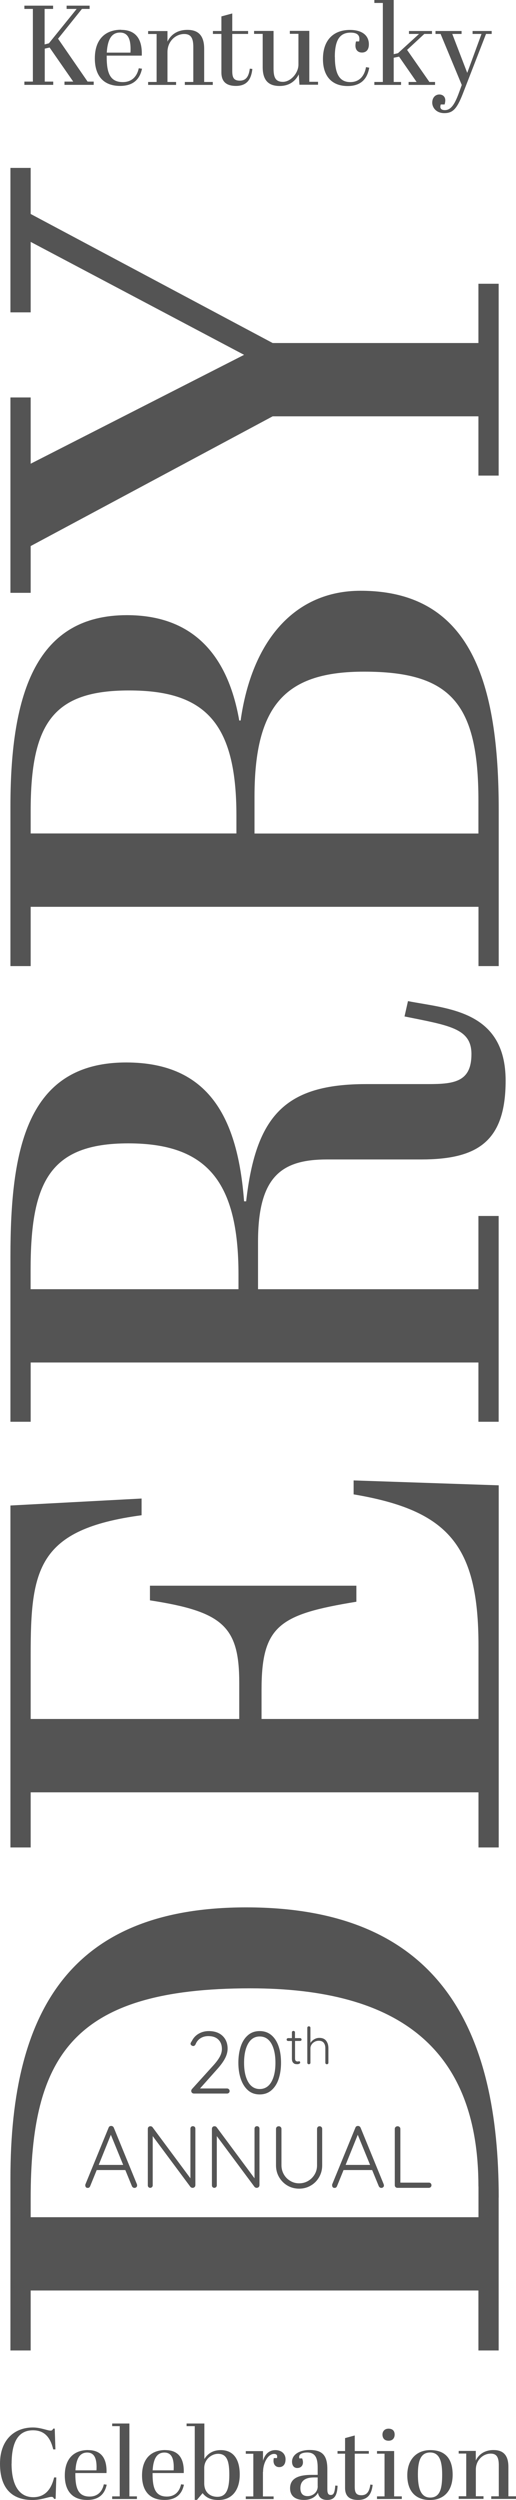
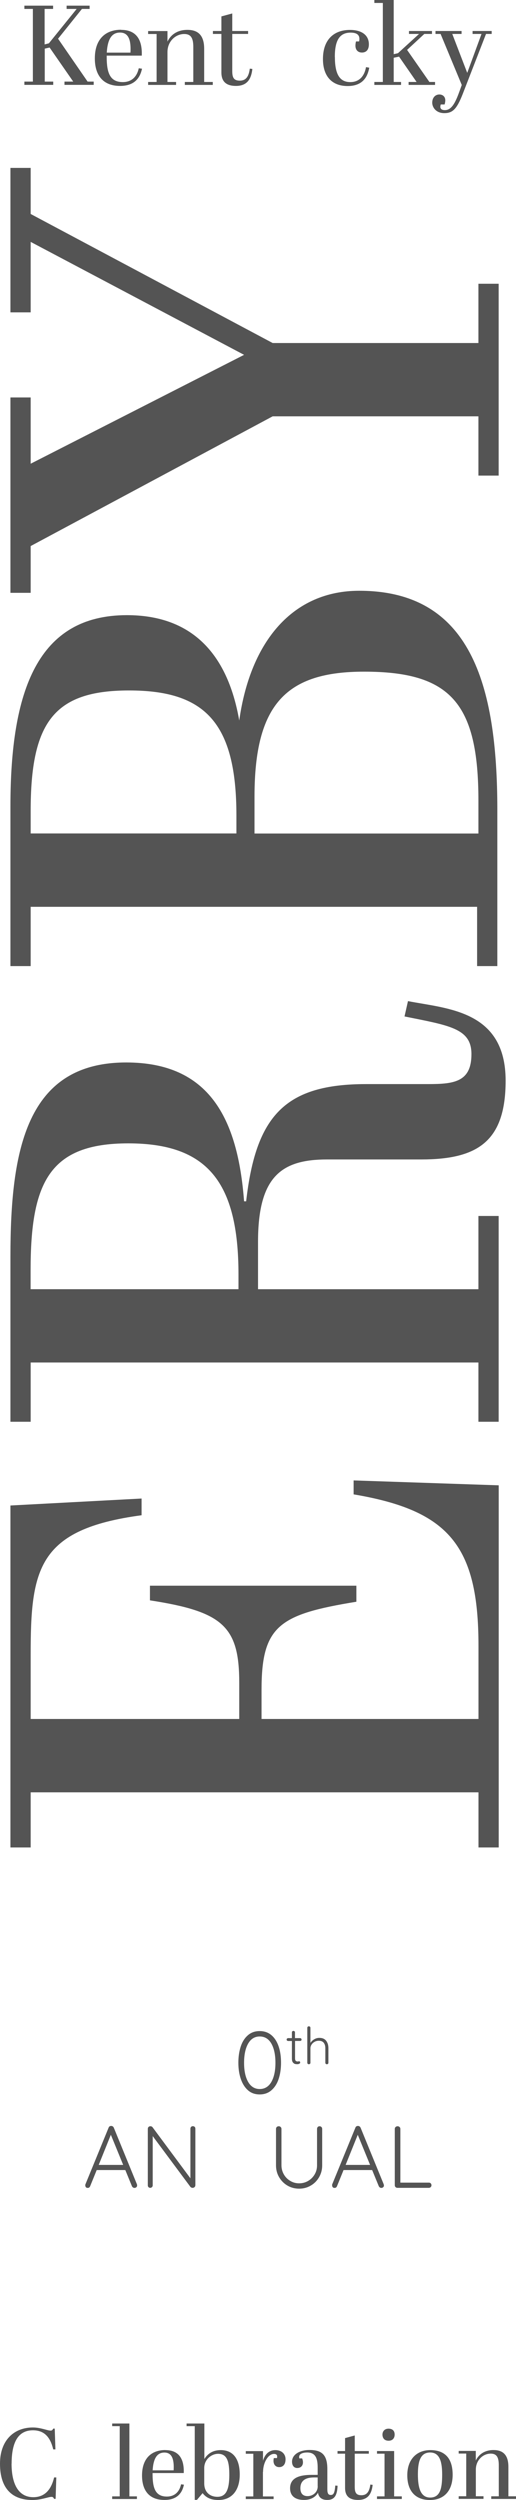
<svg xmlns="http://www.w3.org/2000/svg" id="Layer_2" data-name="Layer 2" viewBox="0 0 82.11 397.71">
  <g id="Layer_2-2" data-name="Layer 2">
    <g>
      <path d="M8.45.9v.52h-1.35v5.65l.68-.18L12.2,1.42h-1.6v-.52h3.66v.52h-1.22l-3.8,4.74,4.7,6.82h.97v.52h-4.65v-.52h1.39l-3.76-5.42-.77.18v5.24h1.35v.52H3.88v-.52h1.35V1.42h-1.35v-.52h4.59-.02Z" style="fill: #545454;" />
      <path d="M19.27,4.75c2.27,0,3.4,1.39,3.29,4.1h-5.58v.25c0,2.59.59,3.96,2.56,3.96,1.46,0,2.27-.92,2.54-2.2l.52.07c-.31,1.48-1.21,2.74-3.49,2.74-2.77,0-4.02-1.75-4.02-4.38,0-3.15,1.78-4.56,4.18-4.56v.02ZM20.76,8.37c.11-1.96-.29-3.19-1.66-3.19s-1.98,1.13-2.11,3.19h3.77Z" style="fill: #545454;" />
      <path d="M26.65,4.93v1.69c.41-.88,1.35-1.87,3.17-1.87,1.66,0,2.67.83,2.67,3.01v5.28h1.37v.47h-4.45v-.47h1.35v-5.56c0-1.33-.32-2.07-1.44-2.07-1.4,0-2.67,1.19-2.67,2.86v4.77h1.37v.47h-4.45v-.47h1.35v-7.63h-1.35v-.47h3.08Z" style="fill: #545454;" />
      <path d="M35.23,5.4h-1.35v-.47h1.35v-2.32l1.73-.47v2.79h2.52v.47h-2.52v5.92c0,1.06.27,1.51,1.21,1.51.99,0,1.42-.68,1.58-1.91l.41.05c-.16,1.4-.68,2.7-2.61,2.7-1.35,0-2.32-.52-2.32-2.14v-6.14h0Z" style="fill: #545454;" />
-       <path d="M47.65,13.5l-.11-1.67c-.42.88-1.33,1.85-3.04,1.85s-2.7-.83-2.7-3.01v-5.28h-1.37v-.47h3.1v5.94c0,1.37.25,2.16,1.49,2.16s2.47-1.4,2.47-2.74v-4.9h-1.37v-.47h3.1v8.1h1.39v.47h-2.95v.02Z" style="fill: #545454;" />
      <path d="M53.29,9.06c0,2.74.76,4,2.45,4s2.32-1.31,2.5-2.38l.52.09c-.2,1.08-.76,2.92-3.44,2.92-2.5,0-3.93-1.55-3.93-4.3,0-3.1,1.75-4.63,4.3-4.63,1.93,0,3.01.88,3.01,2.29,0,.92-.47,1.31-1.1,1.31s-1.04-.4-1.04-1.1c0-.18.02-.41.09-.67h.49c.04-.14.05-.29.05-.41,0-.63-.43-.99-1.39-.99-1.75,0-2.52,1.21-2.52,3.87h0Z" style="fill: #545454;" />
      <path d="M65.01,13.04h1.28l-2.79-4.03-.85.18v3.85h1.17v.47h-4.25v-.47h1.35V.47h-1.35v-.47h3.08v8.62l.68-.16,3.35-3.06h-1.6v-.47h3.66v.47h-1.22l-2.74,2.54,3.55,5.1h.9v.47h-4.21v-.47h-.01Z" style="fill: #545454;" />
      <path d="M69.31,4.93h4.14v.47h-1.48l2.38,6.19,2.27-6.19h-1.42v-.47h3.04v.47h-.9l-3.71,9.56c-.92,2.34-1.57,3.04-2.92,3.04s-1.93-.94-1.93-1.66c0-.86.54-1.31,1.13-1.31.5,0,.95.31.95.94,0,.18-.04.4-.11.65h-.61c-.04.13-.07.25-.07.36,0,.31.2.54.72.54,1.04,0,1.64-1.1,2.29-2.9l.4-1.1-3.37-8.12h-.81v-.47h.01Z" style="fill: #545454;" />
    </g>
    <g>
      <g>
-         <path d="M79.35,349.61v24.31h-3.22v-9.54H4.88v9.54H1.66v-27.42c0-26.97,9.88-43.07,37.52-43.07,31.3,0,40.18,20.09,40.18,46.17h-.01ZM76.13,347.83c0-21.98-12.76-31.52-36.29-31.52-28.3,0-34.96,10.77-34.96,33.52v2.89h71.26v-4.88h-.01Z" style="fill: #545454;" />
        <path d="M1.66,239.5l20.87-1.11v2.66c-16.54,2.22-17.65,8.55-17.65,22.2v10.21h33.19v-5.77c0-8.99-2.66-11.32-14.21-13.1v-2.33h32.85v2.55c-12.21,2-15.09,3.77-15.09,13.99v4.66h34.52v-11.65c0-15.98-4.77-21.53-19.87-24.08v-2.22l23.09.78v57.61h-3.22v-8.77H4.88v8.77H1.66v-54.39h0Z" style="fill: #545454;" />
        <path d="M41.06,205.09h35.07v-11.65h3.22v32.74h-3.22v-9.43H4.88v9.43H1.66v-26.3c0-16.98,2.55-30.86,18.42-30.86,13.21,0,17.76,8.88,18.76,22.09h.33c1.55-13.65,6.22-18.65,19.09-18.65h9.88c4.11,0,6.88-.33,6.88-4.77,0-4.11-3.55-4.55-10.65-5.99l.55-2.44c6.21,1.22,15.54,1.44,15.54,12.65,0,9.66-4.44,12.54-13.43,12.54h-14.98c-7.21,0-10.99,2.66-10.99,13.1v7.55h0ZM37.95,205.09v-2.33c0-14.76-4.99-20.87-17.54-20.87s-15.54,6.22-15.54,20.2v3h33.08Z" style="fill: #545454;" />
-         <path d="M1.66,128.27c0-18.42,4.33-30.41,18.54-30.41,10.1,0,15.98,5.88,17.87,16.76h.22c1.78-12.65,8.55-20.64,19.09-20.64,17.65,0,21.98,14.76,21.98,34.85v24.86h-3.22v-9.43H4.88v9.43H1.66v-25.42h0ZM37.62,132.6v-2.89c0-14.87-5.11-19.87-17.09-19.87s-15.65,5.11-15.65,19.2v3.55h32.74,0ZM76.13,132.6v-5.22c0-15.54-4.44-20.53-18.2-20.53-12.32,0-17.43,5.11-17.43,19.87v5.88h35.63Z" style="fill: #545454;" />
+         <path d="M1.66,128.27c0-18.42,4.33-30.41,18.54-30.41,10.1,0,15.98,5.88,17.87,16.76c1.78-12.65,8.55-20.64,19.09-20.64,17.65,0,21.98,14.76,21.98,34.85v24.86h-3.22v-9.43H4.88v9.43H1.66v-25.42h0ZM37.62,132.6v-2.89c0-14.87-5.11-19.87-17.09-19.87s-15.65,5.11-15.65,19.2v3.55h32.74,0ZM76.13,132.6v-5.22c0-15.54-4.44-20.53-18.2-20.53-12.32,0-17.43,5.11-17.43,19.87v5.88h35.63Z" style="fill: #545454;" />
        <path d="M4.88,38.48v11.21H1.66v-22.98h3.22v7.33l38.51,20.53h32.74v-9.43h3.22v30.52h-3.22v-9.43h-32.74L4.88,86.87v7.44H1.66v-31.08h3.22v10.54l33.96-17.32L4.88,38.48Z" style="fill: #545454;" />
      </g>
      <g>
        <g>
          <path d="M21.82,347.66c0,.12-.04.22-.13.29-.08.08-.18.11-.29.11-.09,0-.18-.03-.25-.08s-.12-.12-.16-.2l-1.05-2.56h-4.55l-1.04,2.56c-.08.19-.2.28-.38.28-.13,0-.23-.03-.29-.1s-.1-.15-.11-.27v-.04c0-.06,0-.1.01-.13l3.7-9.04c.07-.19.21-.28.42-.28.09,0,.17.03.25.08.07.05.12.12.16.2l3.68,9c.02.07.03.13.03.17h0ZM15.71,344.4h3.89l-1.96-4.79-1.93,4.79Z" style="fill: #545454;" />
          <path d="M30.99,338.36c.07.07.1.17.1.28v8.96c0,.14-.04.25-.13.33-.08.08-.19.12-.31.12-.07,0-.13-.01-.19-.04-.06-.03-.11-.06-.15-.1l-6.01-8.09v7.85c0,.1-.04.19-.12.27-.08.07-.17.11-.27.11-.11,0-.21-.04-.28-.11-.07-.08-.11-.16-.11-.27v-9c0-.13.04-.23.12-.31s.18-.11.29-.11c.15,0,.26.05.34.15l6.03,8.13v-7.9c0-.11.04-.21.11-.28.07-.08.17-.11.28-.11.12,0,.22.04.29.11h.01Z" style="fill: #545454;" />
-           <path d="M41.19,338.36c.07.07.1.17.1.28v8.96c0,.14-.04.25-.13.33-.08.08-.19.12-.31.12-.07,0-.13-.01-.19-.04-.06-.03-.11-.06-.15-.1l-6.01-8.09v7.85c0,.1-.04.19-.12.27-.08.07-.17.11-.27.11-.11,0-.21-.04-.28-.11-.07-.08-.11-.16-.11-.27v-9c0-.13.04-.23.12-.31.08-.08.18-.11.29-.11.15,0,.26.05.34.15l6.03,8.13v-7.9c0-.11.04-.21.11-.28.07-.08.17-.11.28-.11.12,0,.22.04.29.11h.01Z" style="fill: #545454;" />
          <path d="M51.15,338.37c.08.08.12.18.12.3v5.8c0,.68-.16,1.31-.49,1.88s-.77,1.02-1.33,1.34c-.56.33-1.18.49-1.85.49s-1.3-.16-1.86-.49-1-.78-1.33-1.34c-.33-.57-.49-1.19-.49-1.88v-5.8c0-.12.04-.22.12-.3.08-.08.19-.12.33-.12.11,0,.21.04.29.12s.13.18.13.3v5.8c0,.52.13,1,.38,1.44s.6.79,1.03,1.04c.43.26.9.38,1.41.38s.99-.13,1.42-.38.78-.6,1.04-1.04.38-.92.38-1.44v-5.8c0-.12.04-.22.11-.3s.17-.12.29-.12.22.04.3.12Z" style="fill: #545454;" />
          <path d="M61.1,347.66c0,.12-.04.22-.13.29-.08.08-.18.11-.29.11-.09,0-.18-.03-.25-.08s-.12-.12-.16-.2l-1.05-2.56h-4.55l-1.04,2.56c-.08.19-.2.28-.38.28-.13,0-.23-.03-.29-.1s-.1-.15-.11-.27v-.04c0-.06,0-.1,0-.13l3.7-9.04c.07-.19.21-.28.42-.28.09,0,.17.03.25.08.07.05.12.12.16.2l3.68,9c.02.07.03.13.03.17h0ZM55,344.4h3.89l-1.96-4.79-1.93,4.79Z" style="fill: #545454;" />
          <path d="M68.54,347.34c.08.08.12.17.12.29s-.04.22-.12.3-.18.12-.3.12h-5c-.12,0-.22-.04-.3-.12s-.12-.18-.12-.3v-8.96c0-.12.04-.22.13-.3s.19-.12.32-.12c.12,0,.22.04.31.12s.13.18.13.3v8.55h4.54c.12,0,.22.04.3.11h0Z" style="fill: #545454;" />
        </g>
        <g>
-           <path d="M36.42,332.36c.08.08.12.17.12.29s-.04.22-.12.29c-.08.07-.18.11-.29.11h-5.25c-.13,0-.24-.04-.32-.11-.08-.08-.13-.18-.13-.31,0-.1.04-.2.11-.29l3.23-3.57c.52-.56.91-1.06,1.16-1.5s.38-.88.38-1.31c0-.63-.19-1.13-.57-1.5s-.91-.55-1.6-.55c-.46,0-.87.11-1.22.33-.36.22-.63.55-.81,1-.1.17-.22.25-.36.25-.1,0-.2-.04-.29-.11-.09-.07-.14-.16-.14-.25,0-.06.02-.12.06-.2.04-.07.08-.15.14-.22.24-.5.61-.9,1.09-1.18.49-.28,1.02-.42,1.6-.42.94,0,1.68.26,2.21.77.53.51.8,1.19.8,2.02,0,.51-.14,1.04-.42,1.57-.28.54-.74,1.16-1.39,1.87l-2.58,2.9h4.3c.11,0,.21.04.29.12h0Z" style="fill: #545454;" />
          <path d="M39.46,332.53c-.5-.44-.88-1.04-1.14-1.8-.26-.76-.39-1.62-.39-2.58s.13-1.83.38-2.59.63-1.35,1.14-1.79,1.13-.66,1.87-.66,1.36.22,1.87.65.89,1.03,1.15,1.79.38,1.63.38,2.6-.13,1.82-.38,2.58-.64,1.36-1.15,1.8c-.51.44-1.13.66-1.87.66s-1.36-.22-1.86-.66ZM43.18,331.2c.43-.75.65-1.77.65-3.04s-.22-2.31-.65-3.06-1.05-1.13-1.85-1.13-1.41.38-1.84,1.13-.65,1.77-.65,3.06.22,2.29.65,3.04,1.05,1.13,1.84,1.13,1.42-.38,1.85-1.13Z" style="fill: #545454;" />
          <path d="M46.95,324.69v2.73c0,.21.04.35.11.42.08.07.18.11.3.11.03,0,.07,0,.12-.02.05-.01.09-.02.11-.02.05,0,.09.02.13.06s.05.09.05.14c0,.08-.04.14-.13.19s-.19.08-.31.08c-.15,0-.28-.01-.39-.04s-.22-.11-.33-.24c-.11-.14-.16-.35-.16-.65v-2.76h-.6c-.06,0-.12-.02-.17-.07-.05-.04-.07-.1-.07-.16s.02-.12.07-.16.1-.07.17-.07h.6v-.91c0-.07.02-.13.07-.17.05-.05.1-.07.17-.07s.13.02.18.07c.05.05.07.1.07.17v.91h.82c.06,0,.11.02.16.07.05.05.07.1.07.16,0,.07-.02.12-.07.16-.04.04-.1.06-.16.06h-.82.01Z" style="fill: #545454;" />
          <path d="M51.9,324.65c.24.31.36.7.36,1.19v2.31c0,.07-.02.13-.07.17-.05.05-.1.07-.17.07s-.13-.02-.18-.07c-.05-.05-.07-.1-.07-.17v-2.31c0-.35-.08-.64-.25-.86-.17-.22-.43-.33-.79-.33-.23,0-.44.05-.65.16-.2.11-.37.25-.49.44-.12.18-.19.38-.19.59v2.31c0,.07-.02.13-.07.17s-.11.07-.18.07-.13-.02-.18-.07-.07-.1-.07-.17v-5.55c0-.07.02-.13.07-.18s.11-.07.18-.07.13.02.18.07c.05.05.07.11.07.18v2.39c.15-.23.35-.43.61-.58.26-.15.53-.22.8-.22.49,0,.85.15,1.09.46h0Z" style="fill: #545454;" />
        </g>
      </g>
    </g>
    <g>
      <path d="M1.84,391.91c0,3.35,1.15,5.35,3.46,5.35,1.76,0,2.83-1.12,3.31-3.14h.35l-.11,3.41h-.24c-.11-.21-.18-.32-.42-.32-.5,0-1.63.5-3.02.5-3.12,0-5.17-1.7-5.17-5.78,0-3.79,2.29-5.76,5.23-5.76,1.25,0,2.32.5,2.82.5.24,0,.3-.11.42-.32h.24l.11,3.31h-.35c-.48-2.02-1.47-3.04-3.23-3.04-2.16,0-3.39,1.6-3.39,5.3Z" style="fill: #545454;" />
-       <path d="M14.02,389.77c2.02,0,3.02,1.23,2.93,3.65h-4.96v.22c0,2.3.53,3.52,2.27,3.52,1.3,0,2.02-.82,2.26-1.95l.46.06c-.27,1.31-1.07,2.43-3.1,2.43-2.47,0-3.57-1.55-3.57-3.89,0-2.8,1.58-4.05,3.71-4.05ZM15.35,392.99c.1-1.75-.26-2.83-1.47-2.83s-1.76,1.01-1.87,2.83h3.35Z" style="fill: #545454;" />
      <path d="M20.59,385.54v11.59h1.2v.42h-3.94v-.42h1.2v-11.17h-1.2v-.42h2.74Z" style="fill: #545454;" />
      <path d="M26.31,389.77c2.02,0,3.02,1.23,2.93,3.65h-4.96v.22c0,2.3.53,3.52,2.27,3.52,1.3,0,2.02-.82,2.26-1.95l.46.06c-.27,1.31-1.07,2.43-3.1,2.43-2.47,0-3.57-1.55-3.57-3.89,0-2.8,1.58-4.05,3.71-4.05ZM27.63,392.99c.1-1.75-.26-2.83-1.47-2.83s-1.76,1.01-1.87,2.83h3.35Z" style="fill: #545454;" />
      <path d="M32.54,391.16c.51-.82,1.33-1.39,2.59-1.39,1.89,0,3.02,1.3,3.02,3.89s-1.33,4.05-3.38,4.05c-1.2,0-1.97-.37-2.53-1.09l-.9,1.07h-.35v-11.73h-1.3v-.42h2.83v5.62ZM32.5,392.63v2.46c0,1.26.8,2.11,2.1,2.11s1.89-1.01,1.89-3.49c0-2.05-.32-3.35-1.78-3.35-1.07,0-2.21.9-2.21,2.26Z" style="fill: #545454;" />
      <path d="M41.84,393.23v3.91h1.7v.42h-4.43v-.42h1.2v-6.79h-1.2v-.42h2.74v1.54c.32-1.14,1.06-1.7,1.97-1.7.99,0,1.62.61,1.62,1.46,0,.93-.5,1.25-1.02,1.25s-.9-.37-.9-1.01c0-.14.02-.29.05-.43h.5c.03-.1.03-.19.03-.26,0-.34-.26-.4-.51-.4-.93,0-1.73,1.41-1.73,2.85Z" style="fill: #545454;" />
      <path d="M50.55,393.72v-1.17c0-1.46-.34-2.4-1.67-2.4-.62,0-1.28.18-1.28.72,0,.06.02.14.03.22h.45c.08.21.13.42.13.62,0,.58-.38.91-.91.91s-.83-.4-.83-1.01c0-1.18,1.28-1.86,2.77-1.86,1.92,0,2.85.72,2.85,3.03v3.25c0,.66.19.88.54.88.4,0,.62-.22.72-1.5l.37.03c-.06,1.6-.54,2.26-1.65,2.26-.85,0-1.36-.4-1.47-1.15-.4.74-1.23,1.15-2.22,1.15-1.2,0-2.22-.48-2.22-1.86,0-1.62,1.41-2.13,3.44-2.13h.96ZM50.55,395.53v-1.41h-.59c-1.65,0-2.16.77-2.16,1.71,0,.78.35,1.26,1.14,1.26.83,0,1.62-.59,1.62-1.57Z" style="fill: #545454;" />
      <path d="M54.91,390.34h-1.2v-.42h1.2v-2.06l1.54-.42v2.48h2.24v.42h-2.24v5.27c0,.94.24,1.34,1.07,1.34.88,0,1.26-.61,1.41-1.7l.37.05c-.14,1.25-.61,2.4-2.32,2.4-1.2,0-2.07-.46-2.07-1.91v-5.46Z" style="fill: #545454;" />
      <path d="M62.72,389.93v7.2h1.22v.42h-3.95v-.42h1.2v-6.79h-1.2v-.42h2.74ZM61.82,386.36c.56,0,.98.27.98.94,0,.58-.34.98-.96.98-.74,0-.98-.5-.98-.98,0-.51.34-.94.96-.94Z" style="fill: #545454;" />
      <path d="M68.48,389.77c2.24,0,3.55,1.23,3.55,3.92,0,2.48-1.31,4.02-3.62,4.02s-3.6-1.44-3.6-3.94,1.47-4,3.67-4ZM68.45,390.15c-1.63,0-1.95,1.58-1.95,3.5s.34,3.67,1.95,3.67,1.91-1.5,1.91-3.63c0-1.91-.32-3.54-1.91-3.54Z" style="fill: #545454;" />
      <path d="M75.71,389.93v1.5c.37-.78,1.2-1.67,2.82-1.67,1.47,0,2.37.74,2.37,2.67v4.69h1.22v.42h-3.95v-.42h1.2v-4.95c0-1.18-.29-1.84-1.28-1.84-1.25,0-2.37,1.06-2.37,2.54v4.24h1.22v.42h-3.95v-.42h1.2v-6.79h-1.2v-.42h2.74Z" style="fill: #545454;" />
    </g>
  </g>
</svg>